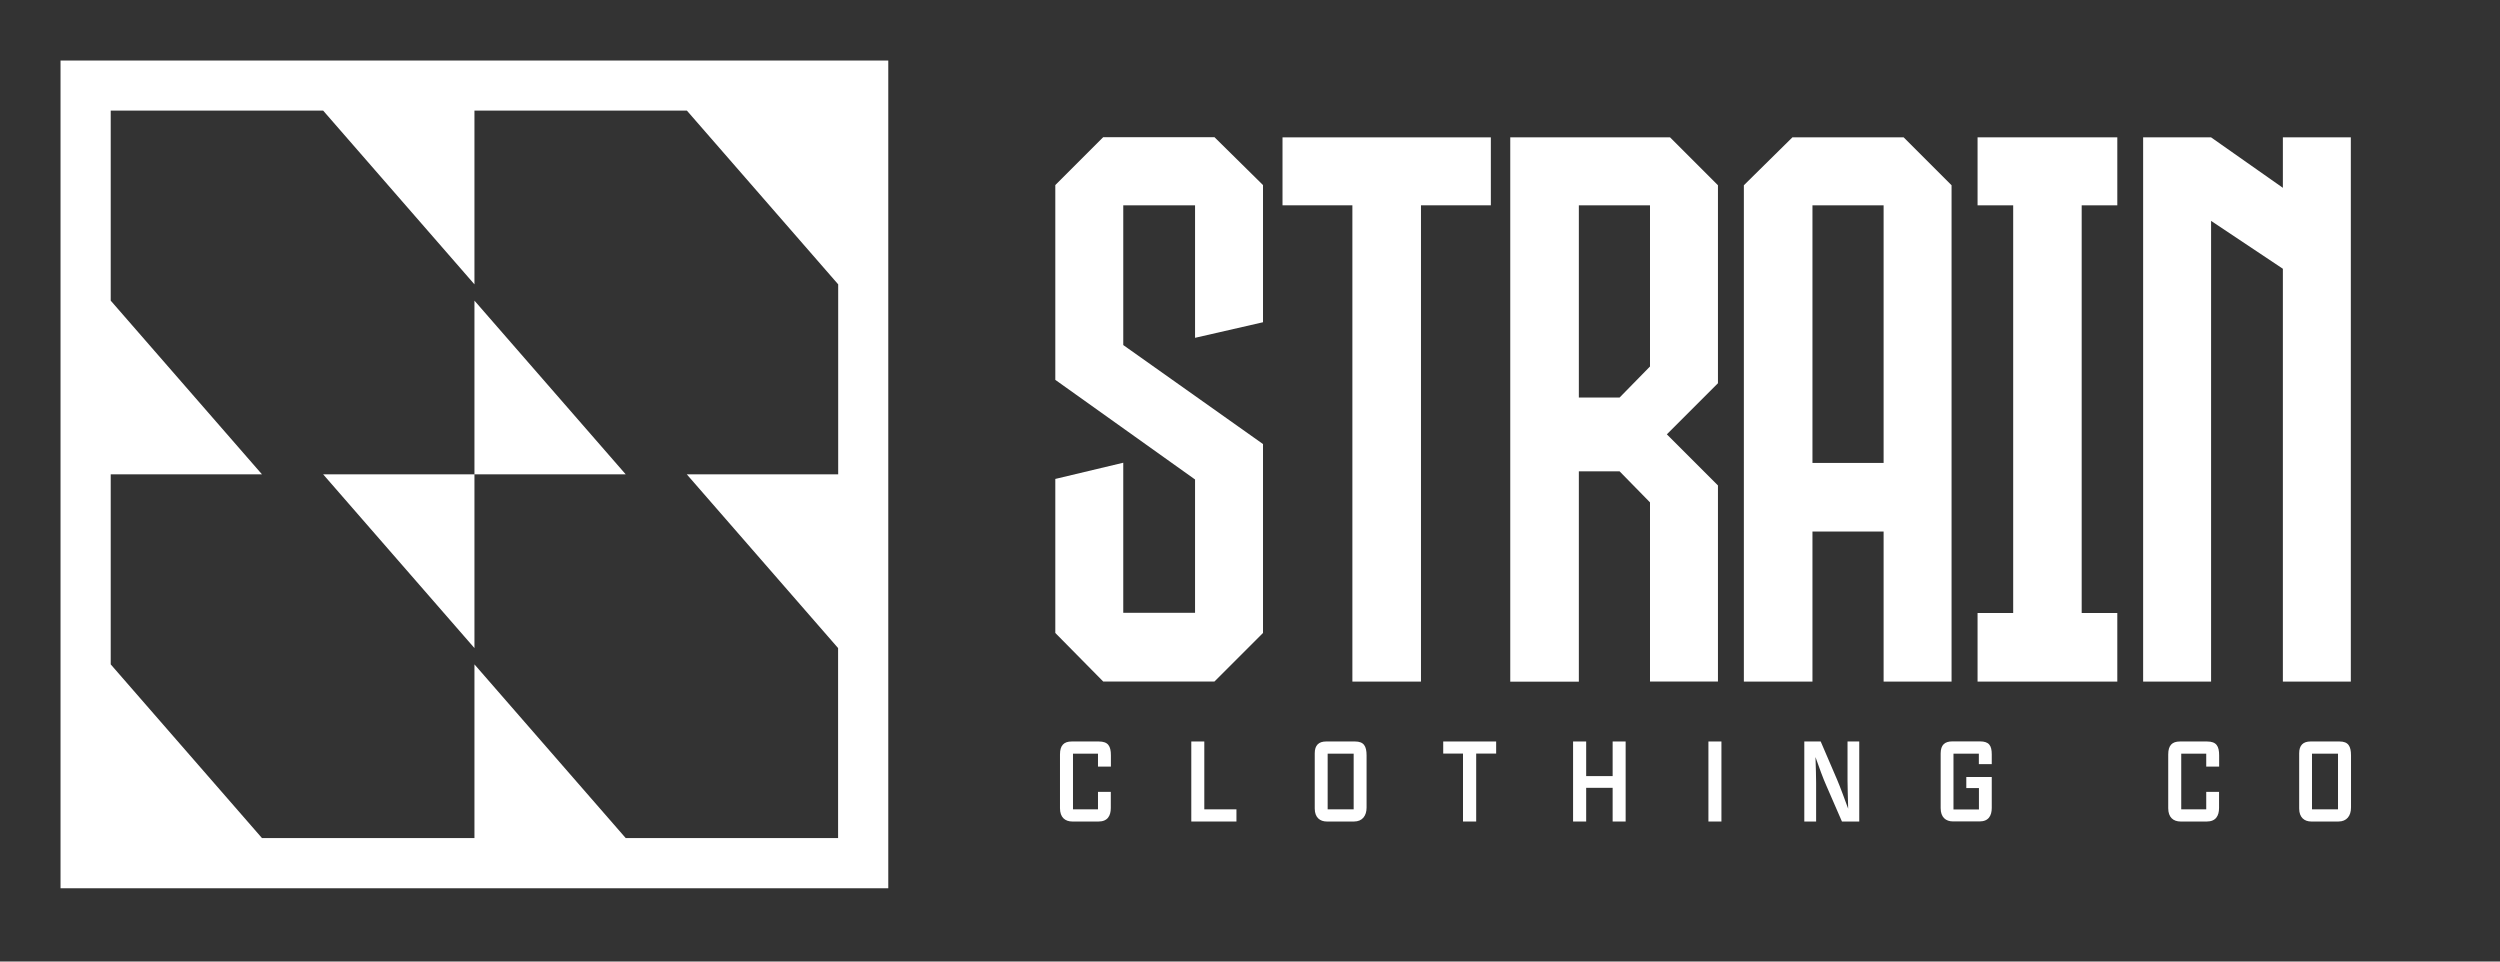
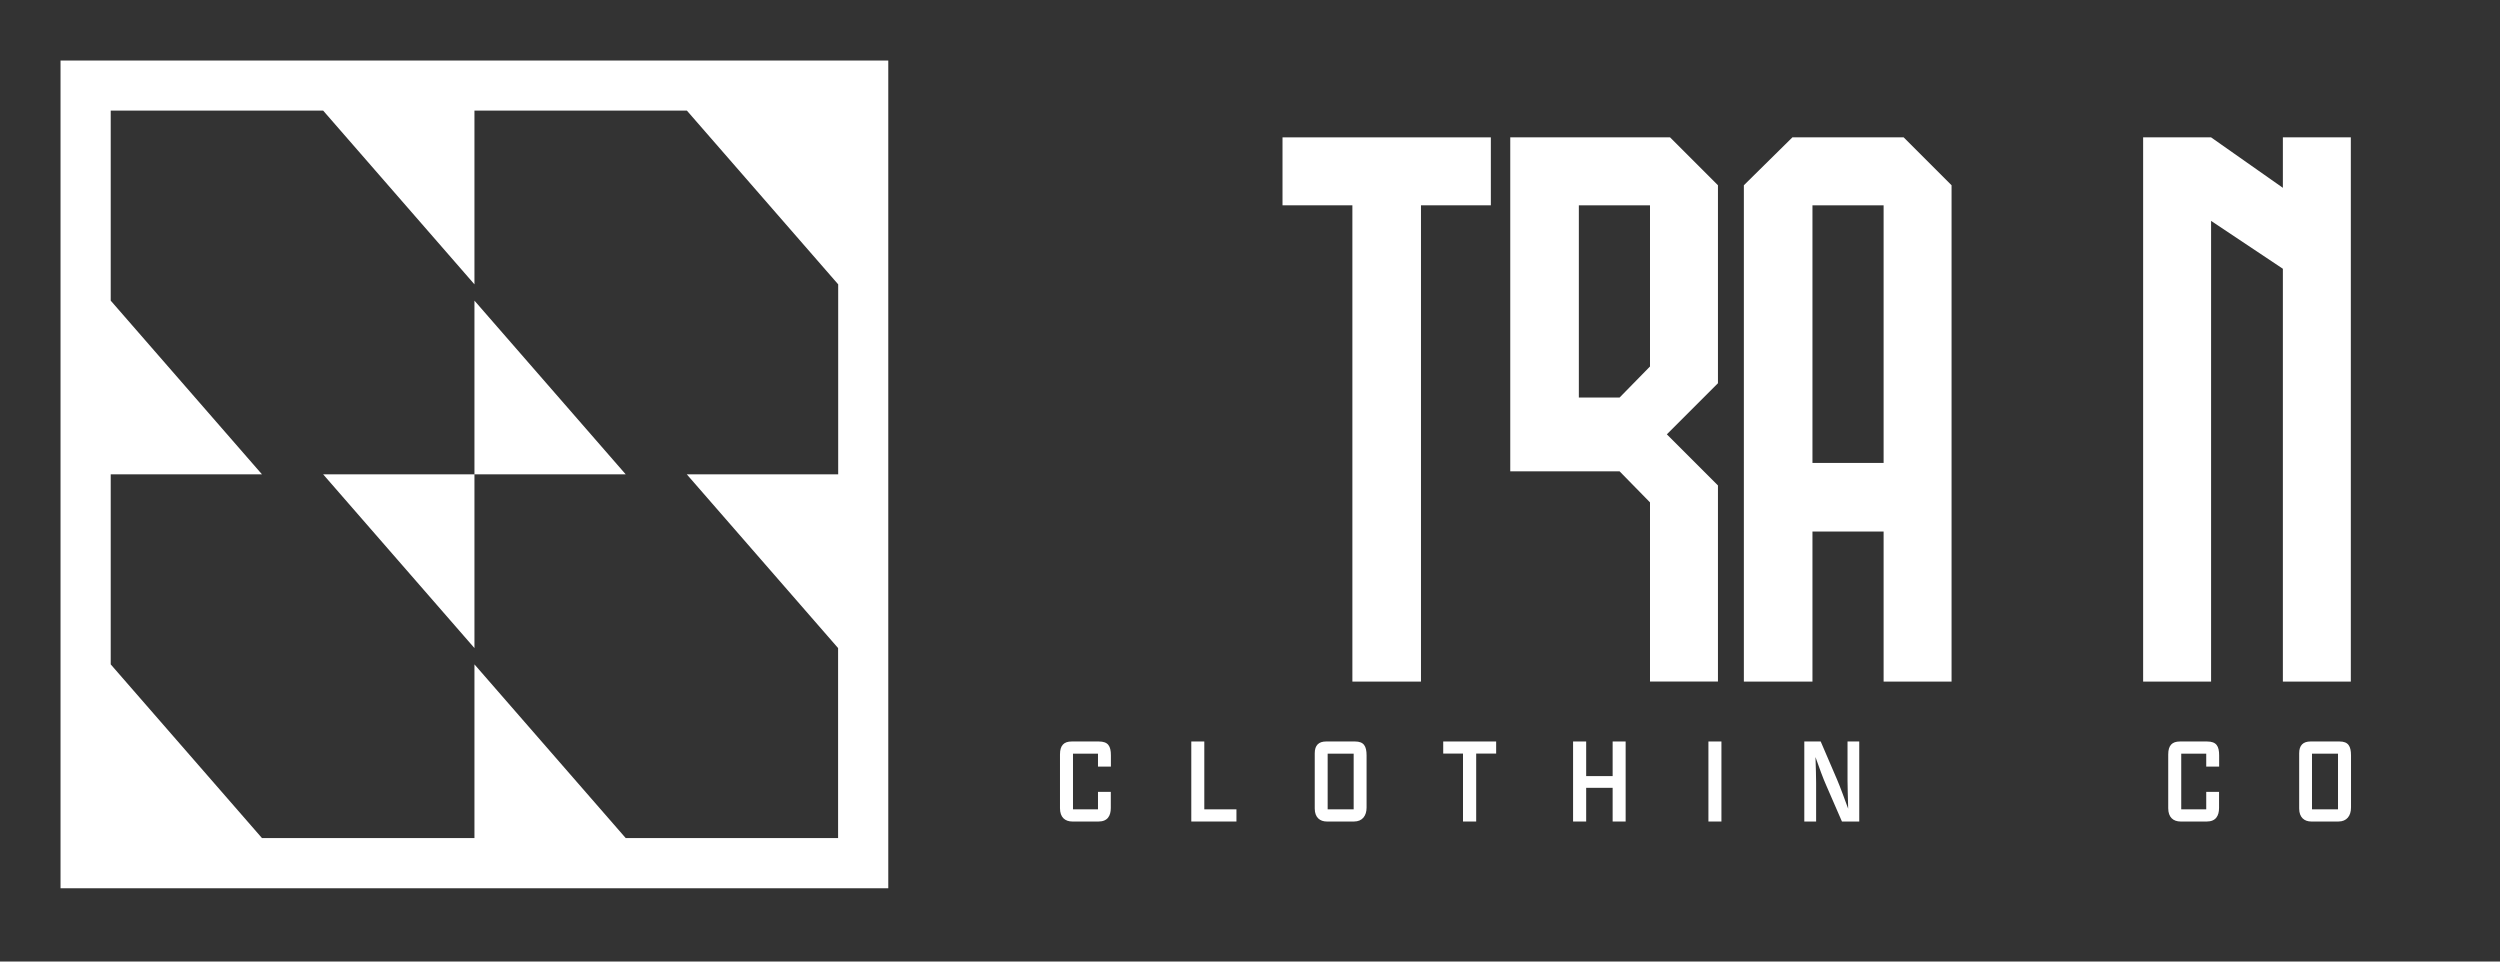
<svg xmlns="http://www.w3.org/2000/svg" id="Layer_1" viewBox="0 0 273 105">
  <rect x="0" y="0" width="273" height="105" fill="#333333" stroke="none" />
  <defs>
    <style> .st0 { fill: #fff; } </style>
  </defs>
  <g>
-     <path class="st0" d="M130.5,36.91v-14.49h-7.84v15.26l15.26,10.81v20.63l-5.3,5.3h-12.15l-5.23-5.3v-16.82l7.42-1.77v16.39h7.84v-14.56l-15.26-10.88v-21.27l5.23-5.23h12.15l5.3,5.23v14.98l-7.42,1.7Z" />
    <path class="st0" d="M162.8,15v7.42h-7.63v52.01h-7.49V22.42h-7.63v-7.42h22.75Z" />
-     <path class="st0" d="M180.18,54.86l-3.32-3.39h-4.45v22.97h-7.49V15h17.45l5.23,5.23v21.62l-5.58,5.58,5.58,5.58v21.41h-7.42v-19.57ZM172.41,22.42v20.99h4.45l3.32-3.39v-17.6h-7.77Z" />
+     <path class="st0" d="M180.18,54.86l-3.32-3.39h-4.45h-7.49V15h17.45l5.23,5.23v21.62l-5.58,5.58,5.58,5.58v21.41h-7.42v-19.57ZM172.41,22.42v20.99h4.45l3.32-3.39v-17.6h-7.77Z" />
    <path class="st0" d="M195.73,15h12.15l5.23,5.23v54.2h-7.42v-16.39h-7.77v16.39h-7.49V20.23l5.3-5.23ZM205.69,50.55v-28.13h-7.77v28.13h7.77Z" />
-     <path class="st0" d="M227.32,22.42v44.52h3.89v7.49h-15.26v-7.49h3.89V22.42h-3.89v-7.42h15.26v7.42h-3.89Z" />
    <path class="st0" d="M249.29,29.35l-7.84-5.23v50.31h-7.42V15h7.42l7.84,5.51v-5.51h7.42v59.43h-7.42V29.35Z" />
  </g>
  <path class="st0" d="M6.61,6.61v90.39h90.39V6.61H6.61ZM28.61,91.52l-16.52-18.97v-20.75h16.52l-16.52-18.97V12.08h23.2l16.52,18.97v20.75s-23.19,0-23.19,0h6.67l16.52,18.97v20.75s-23.19,0-23.19,0ZM75,51.8l16.52,18.97v20.75s-23.19,0-23.19,0l-16.52-18.97v-20.75h16.52l-16.52-18.97V12.08h23.2l16.52,18.97v20.75s-23.19,0-23.19,0h6.67Z" />
  <g>
    <path class="st0" d="M121.3,86.47v1.76c0,.85-.35,1.48-1.34,1.48h-2.85c-.81,0-1.36-.46-1.36-1.45v-5.88c0-.99.43-1.41,1.28-1.41h2.96c1.02,0,1.32.5,1.32,1.52v1.22h-1.41v-1.41h-2.73v6.08h2.73v-1.91h1.41Z" />
    <path class="st0" d="M130.08,80.97h1.43v7.41h3.51v1.33h-4.93v-8.74Z" />
    <path class="st0" d="M143.57,88.29v-6.04c0-.87.44-1.28,1.24-1.28h3.16c.97,0,1.26.52,1.26,1.52v5.7c0,.89-.46,1.52-1.37,1.52h-2.97c-.74,0-1.32-.43-1.32-1.42ZM147.82,88.38v-6.08h-2.84v6.08h2.84Z" />
    <path class="st0" d="M159.76,82.29h-2.16v-1.32h5.78v1.32h-2.18v7.42h-1.44v-7.42Z" />
    <path class="st0" d="M171.78,80.97h1.43v3.78h2.89v-3.78h1.42v8.74h-1.42v-3.68h-2.89v3.68h-1.43v-8.74Z" />
    <path class="st0" d="M186.56,80.97h1.42v8.74h-1.42v-8.74Z" />
    <path class="st0" d="M201.14,89.71l-1.73-3.98c-.32-.71-.77-1.95-1.16-3.06.04,1.1.07,2.27.07,2.82v4.22h-1.29v-8.74h1.79l1.8,4.19c.32.75.79,2.03,1.2,3.15-.03-1.2-.07-2.5-.07-3.05v-4.29h1.28v8.74h-1.88Z" />
-     <path class="st0" d="M216.09,83.46v-1.16h-2.77v6.09h2.78v-2.33h-1.38v-1.21h2.78v3.37c0,.85-.35,1.48-1.33,1.48h-2.89c-.81,0-1.36-.46-1.36-1.45v-5.97c0-.95.46-1.32,1.28-1.32h3.01c1,0,1.29.46,1.29,1.42v1.06h-1.41Z" />
    <path class="st0" d="M242.32,86.47v1.76c0,.85-.35,1.48-1.34,1.48h-2.85c-.81,0-1.36-.46-1.36-1.45v-5.88c0-.99.43-1.41,1.28-1.41h2.96c1.02,0,1.32.5,1.32,1.52v1.22h-1.41v-1.41h-2.73v6.08h2.73v-1.91h1.41Z" />
    <path class="st0" d="M251.07,88.29v-6.04c0-.87.44-1.28,1.24-1.28h3.16c.97,0,1.26.52,1.26,1.52v5.7c0,.89-.46,1.52-1.37,1.52h-2.97c-.74,0-1.32-.43-1.32-1.42ZM255.31,88.38v-6.08h-2.84v6.08h2.84Z" />
  </g>
</svg>